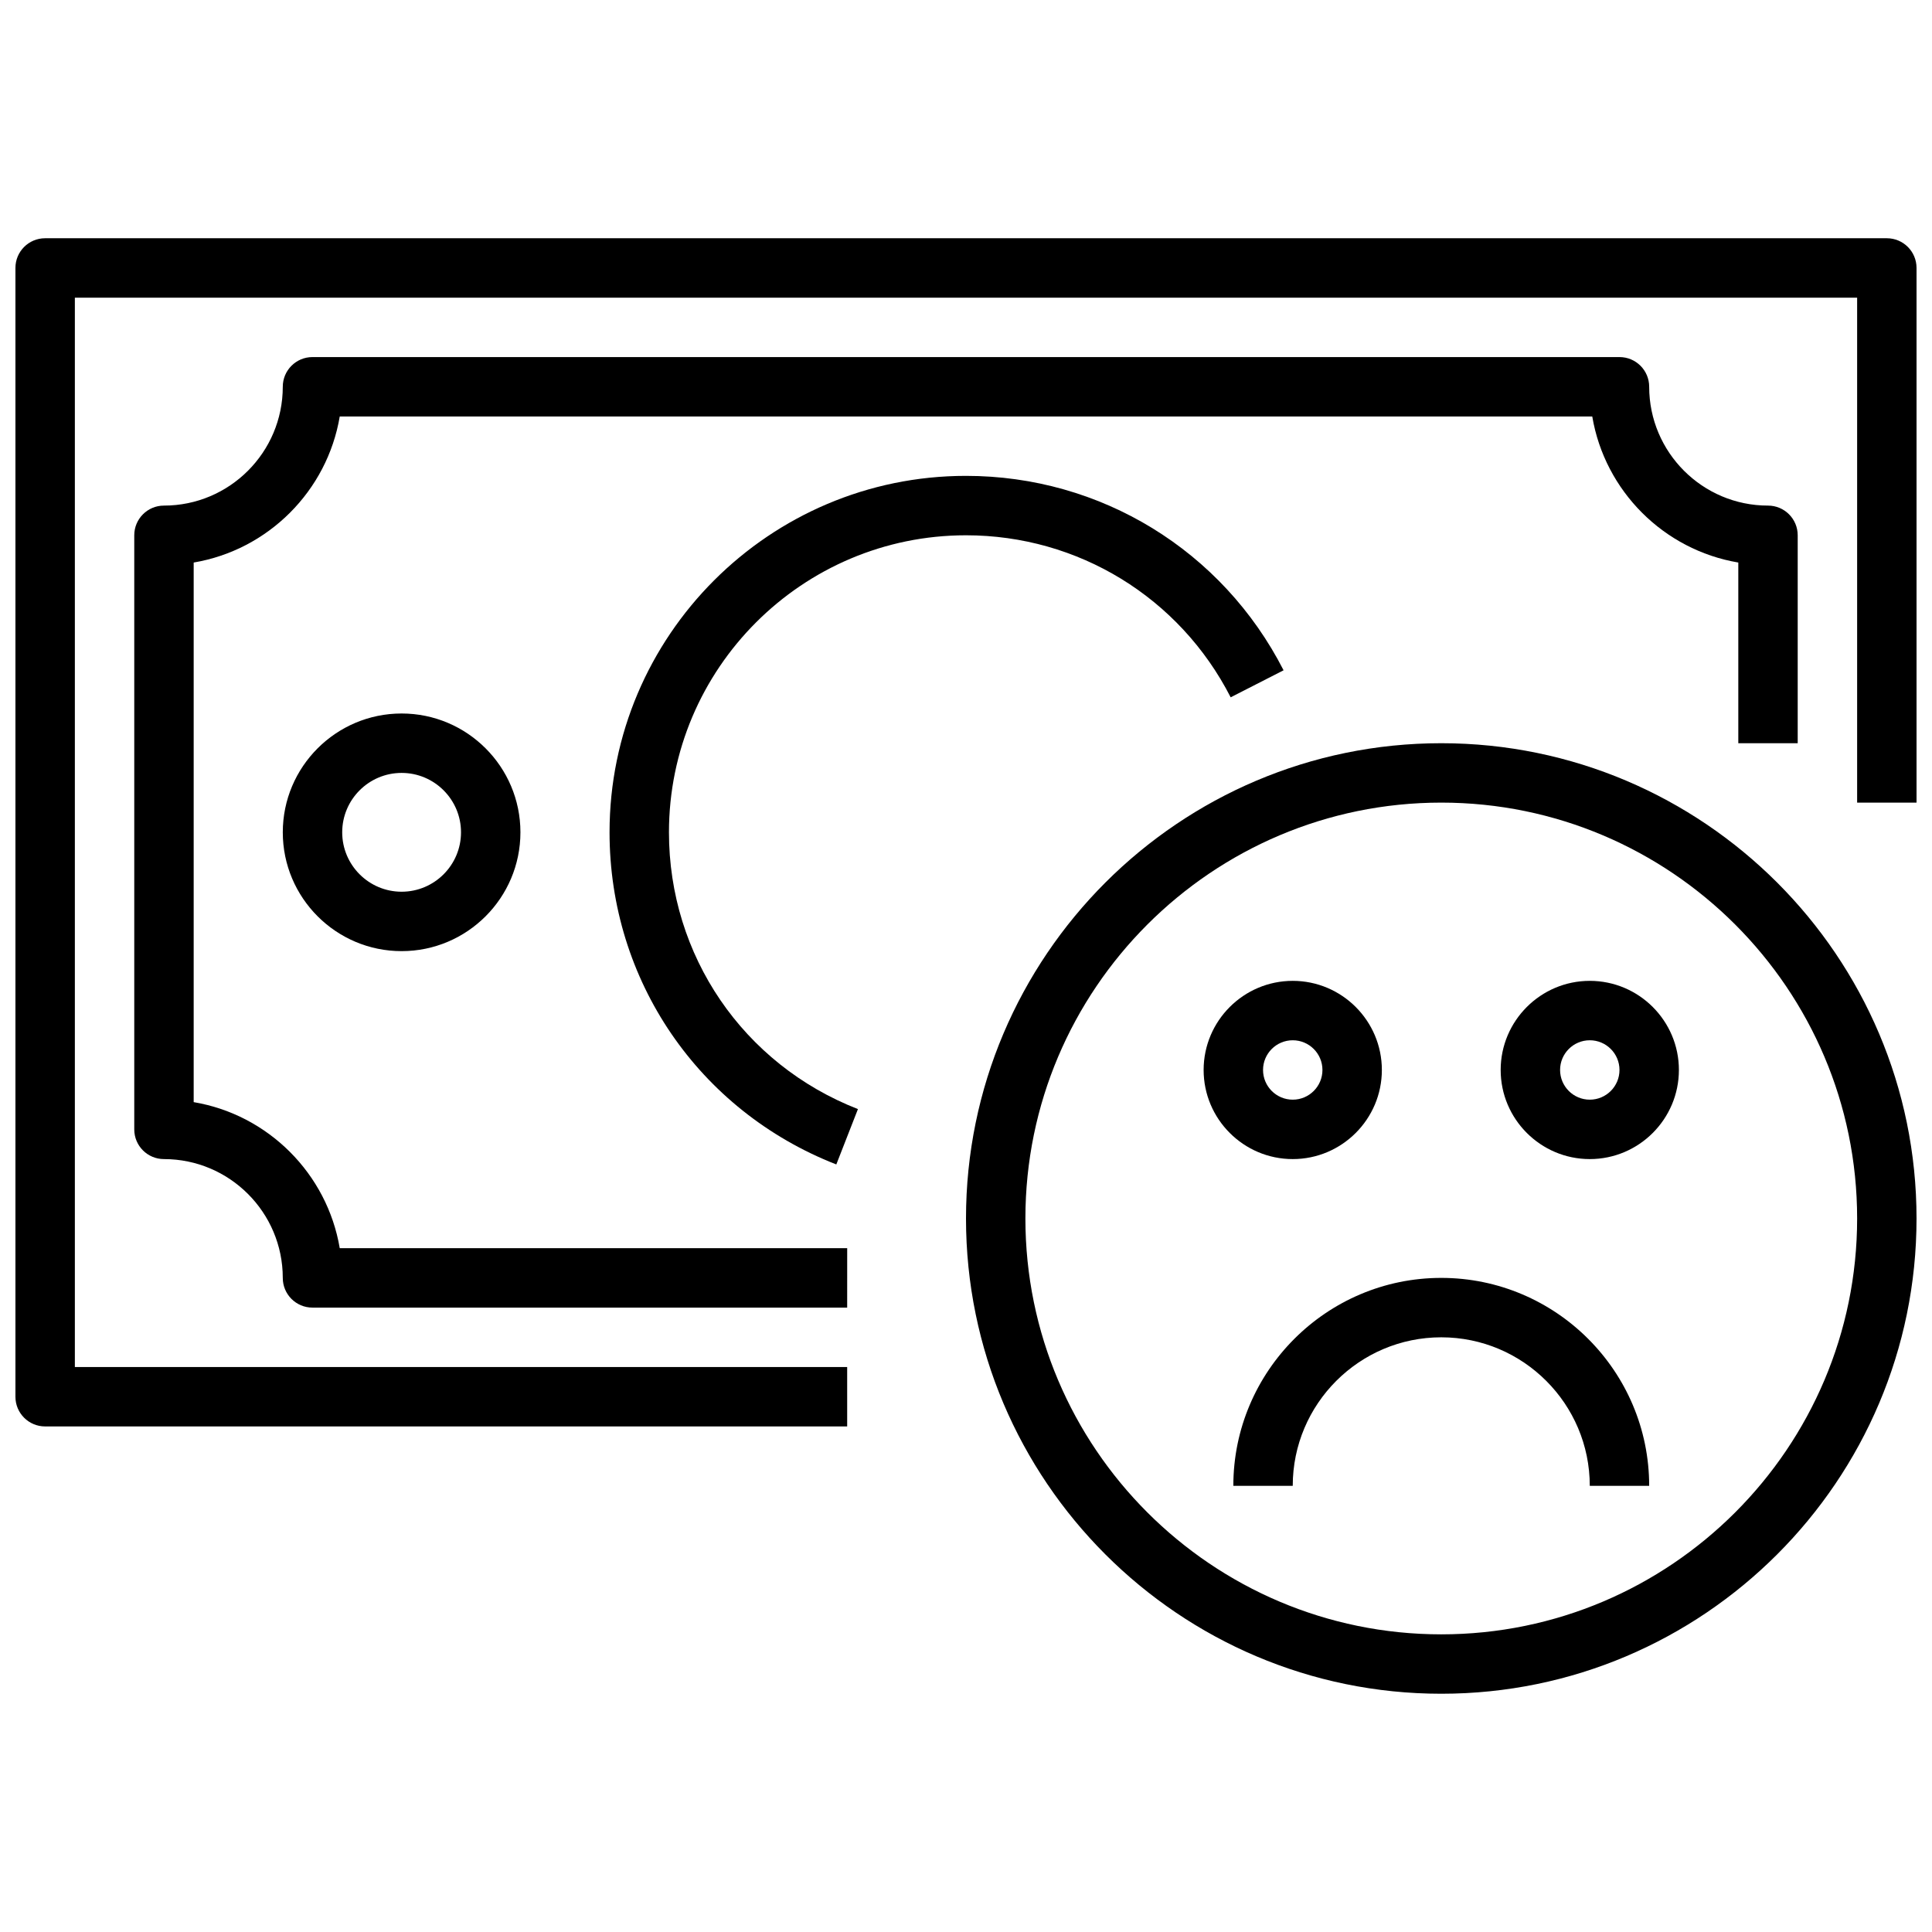
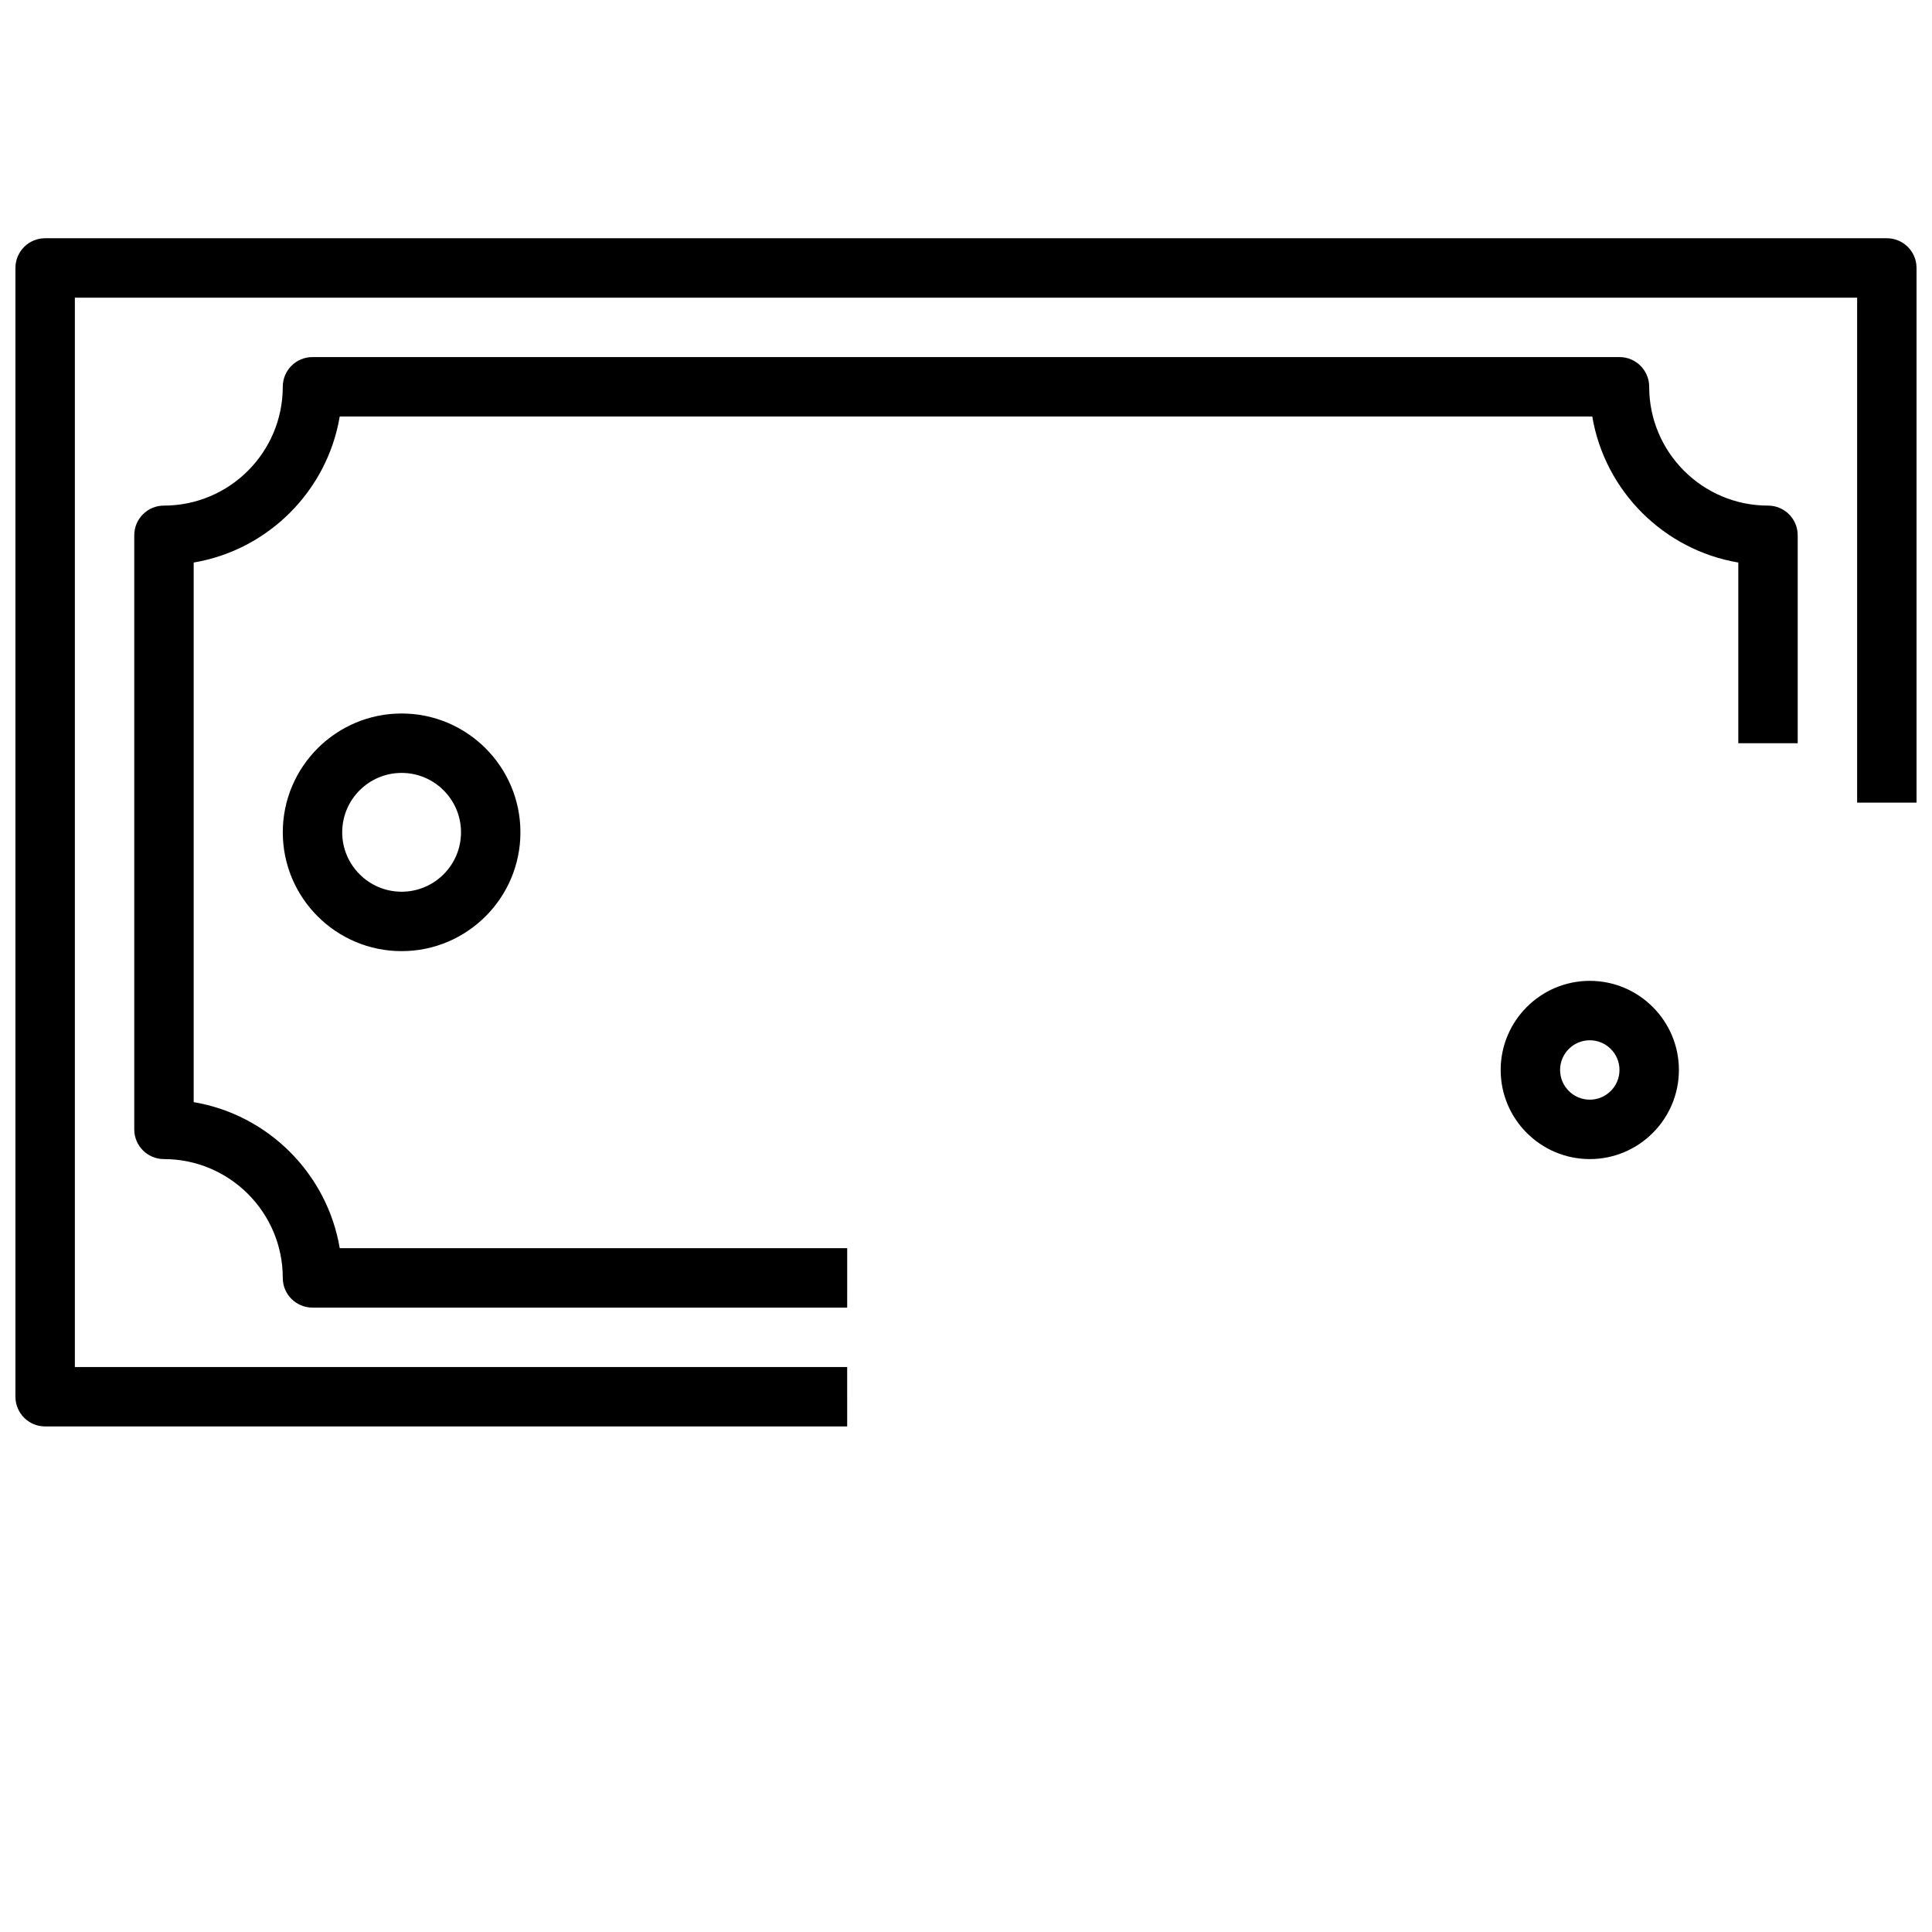
<svg xmlns="http://www.w3.org/2000/svg" width="800px" height="800px" version="1.1" viewBox="144 144 512 512">
  <defs>
    <clipPath id="b">
      <path d="m148.09 207h503.81v316h-503.81z" />
    </clipPath>
    <clipPath id="a">
-       <path d="m399 340h252.9v253h-252.9z" />
+       <path d="m399 340v253h-252.9z" />
    </clipPath>
  </defs>
  <g clip-path="url(#b)">
    <path d="m368.51 522.02h-212.55c-4.352 0-7.871-3.519-7.871-7.871v-299.14c0-4.352 3.519-7.871 7.871-7.871h488.07c4.352 0 7.871 3.519 7.871 7.871v141.7h-15.742v-133.82h-472.32v283.39h204.67z" />
  </g>
-   <path d="m365.63 452.59c-36.512-14.27-60.094-48.82-60.094-88.016 0-52.09 42.375-94.465 94.465-94.465 35.66 0 67.91 19.742 84.16 51.523l-14.02 7.164c-13.551-26.48-40.426-42.941-70.141-42.941-43.406 0-78.719 35.312-78.719 78.719 0 32.668 19.656 61.465 50.082 73.344z" />
  <path d="m250.43 396.06c-17.367 0-31.488-14.121-31.488-31.488 0-17.367 14.121-31.488 31.488-31.488 17.367 0 31.488 14.121 31.488 31.488 0 17.367-14.121 31.488-31.488 31.488zm0-47.23c-8.684 0-15.742 7.062-15.742 15.742 0 8.684 7.062 15.742 15.742 15.742 8.684 0 15.742-7.062 15.742-15.742 0.004-8.684-7.059-15.742-15.742-15.742z" />
  <path d="m368.51 490.53h-141.7c-4.352 0-7.871-3.519-7.871-7.871 0-17.367-14.121-31.488-31.488-31.488-4.352 0-7.871-3.519-7.871-7.871v-157.44c0-4.352 3.519-7.871 7.871-7.871 17.367 0 31.488-14.121 31.488-31.488 0-4.352 3.519-7.871 7.871-7.871h346.37c4.352 0 7.871 3.519 7.871 7.871 0 17.367 14.121 31.488 31.488 31.488 4.352 0 7.871 3.519 7.871 7.871v55.105h-15.742v-47.887c-19.746-3.332-35.375-18.957-38.703-38.707h-331.93c-3.328 19.75-18.953 35.375-38.707 38.707v143c19.75 3.328 35.375 18.957 38.707 38.707l134.48-0.004z" />
  <g clip-path="url(#a)">
    <path d="m525.95 592.86c-69.445 0-125.95-56.504-125.95-125.95 0-69.445 56.504-125.95 125.95-125.95 69.445 0 125.95 56.504 125.95 125.95 0 69.449-56.504 125.95-125.95 125.95zm0-236.16c-60.773 0-110.21 49.438-110.21 110.21 0 60.773 49.438 110.21 110.21 110.21 60.773 0 110.21-49.438 110.21-110.21 0.004-60.77-49.434-110.21-110.21-110.21z" />
  </g>
-   <path d="m486.59 451.17c-13.02 0-23.617-10.598-23.617-23.617s10.598-23.617 23.617-23.617c13.02 0 23.617 10.598 23.617 23.617s-10.598 23.617-23.617 23.617zm0-31.488c-4.344 0-7.871 3.527-7.871 7.871s3.527 7.871 7.871 7.871 7.871-3.527 7.871-7.871-3.523-7.871-7.871-7.871z" />
  <path d="m565.31 451.17c-13.02 0-23.617-10.598-23.617-23.617s10.598-23.617 23.617-23.617 23.617 10.598 23.617 23.617c-0.004 13.02-10.598 23.617-23.617 23.617zm0-31.488c-4.344 0-7.871 3.527-7.871 7.871s3.527 7.871 7.871 7.871 7.871-3.527 7.871-7.871-3.527-7.871-7.871-7.871z" />
-   <path d="m581.05 537.76h-15.742c0-21.703-17.656-39.359-39.359-39.359s-39.359 17.656-39.359 39.359h-15.742c0-30.379 24.727-55.105 55.105-55.105 30.371 0.004 55.098 24.727 55.098 55.105z" />
</svg>